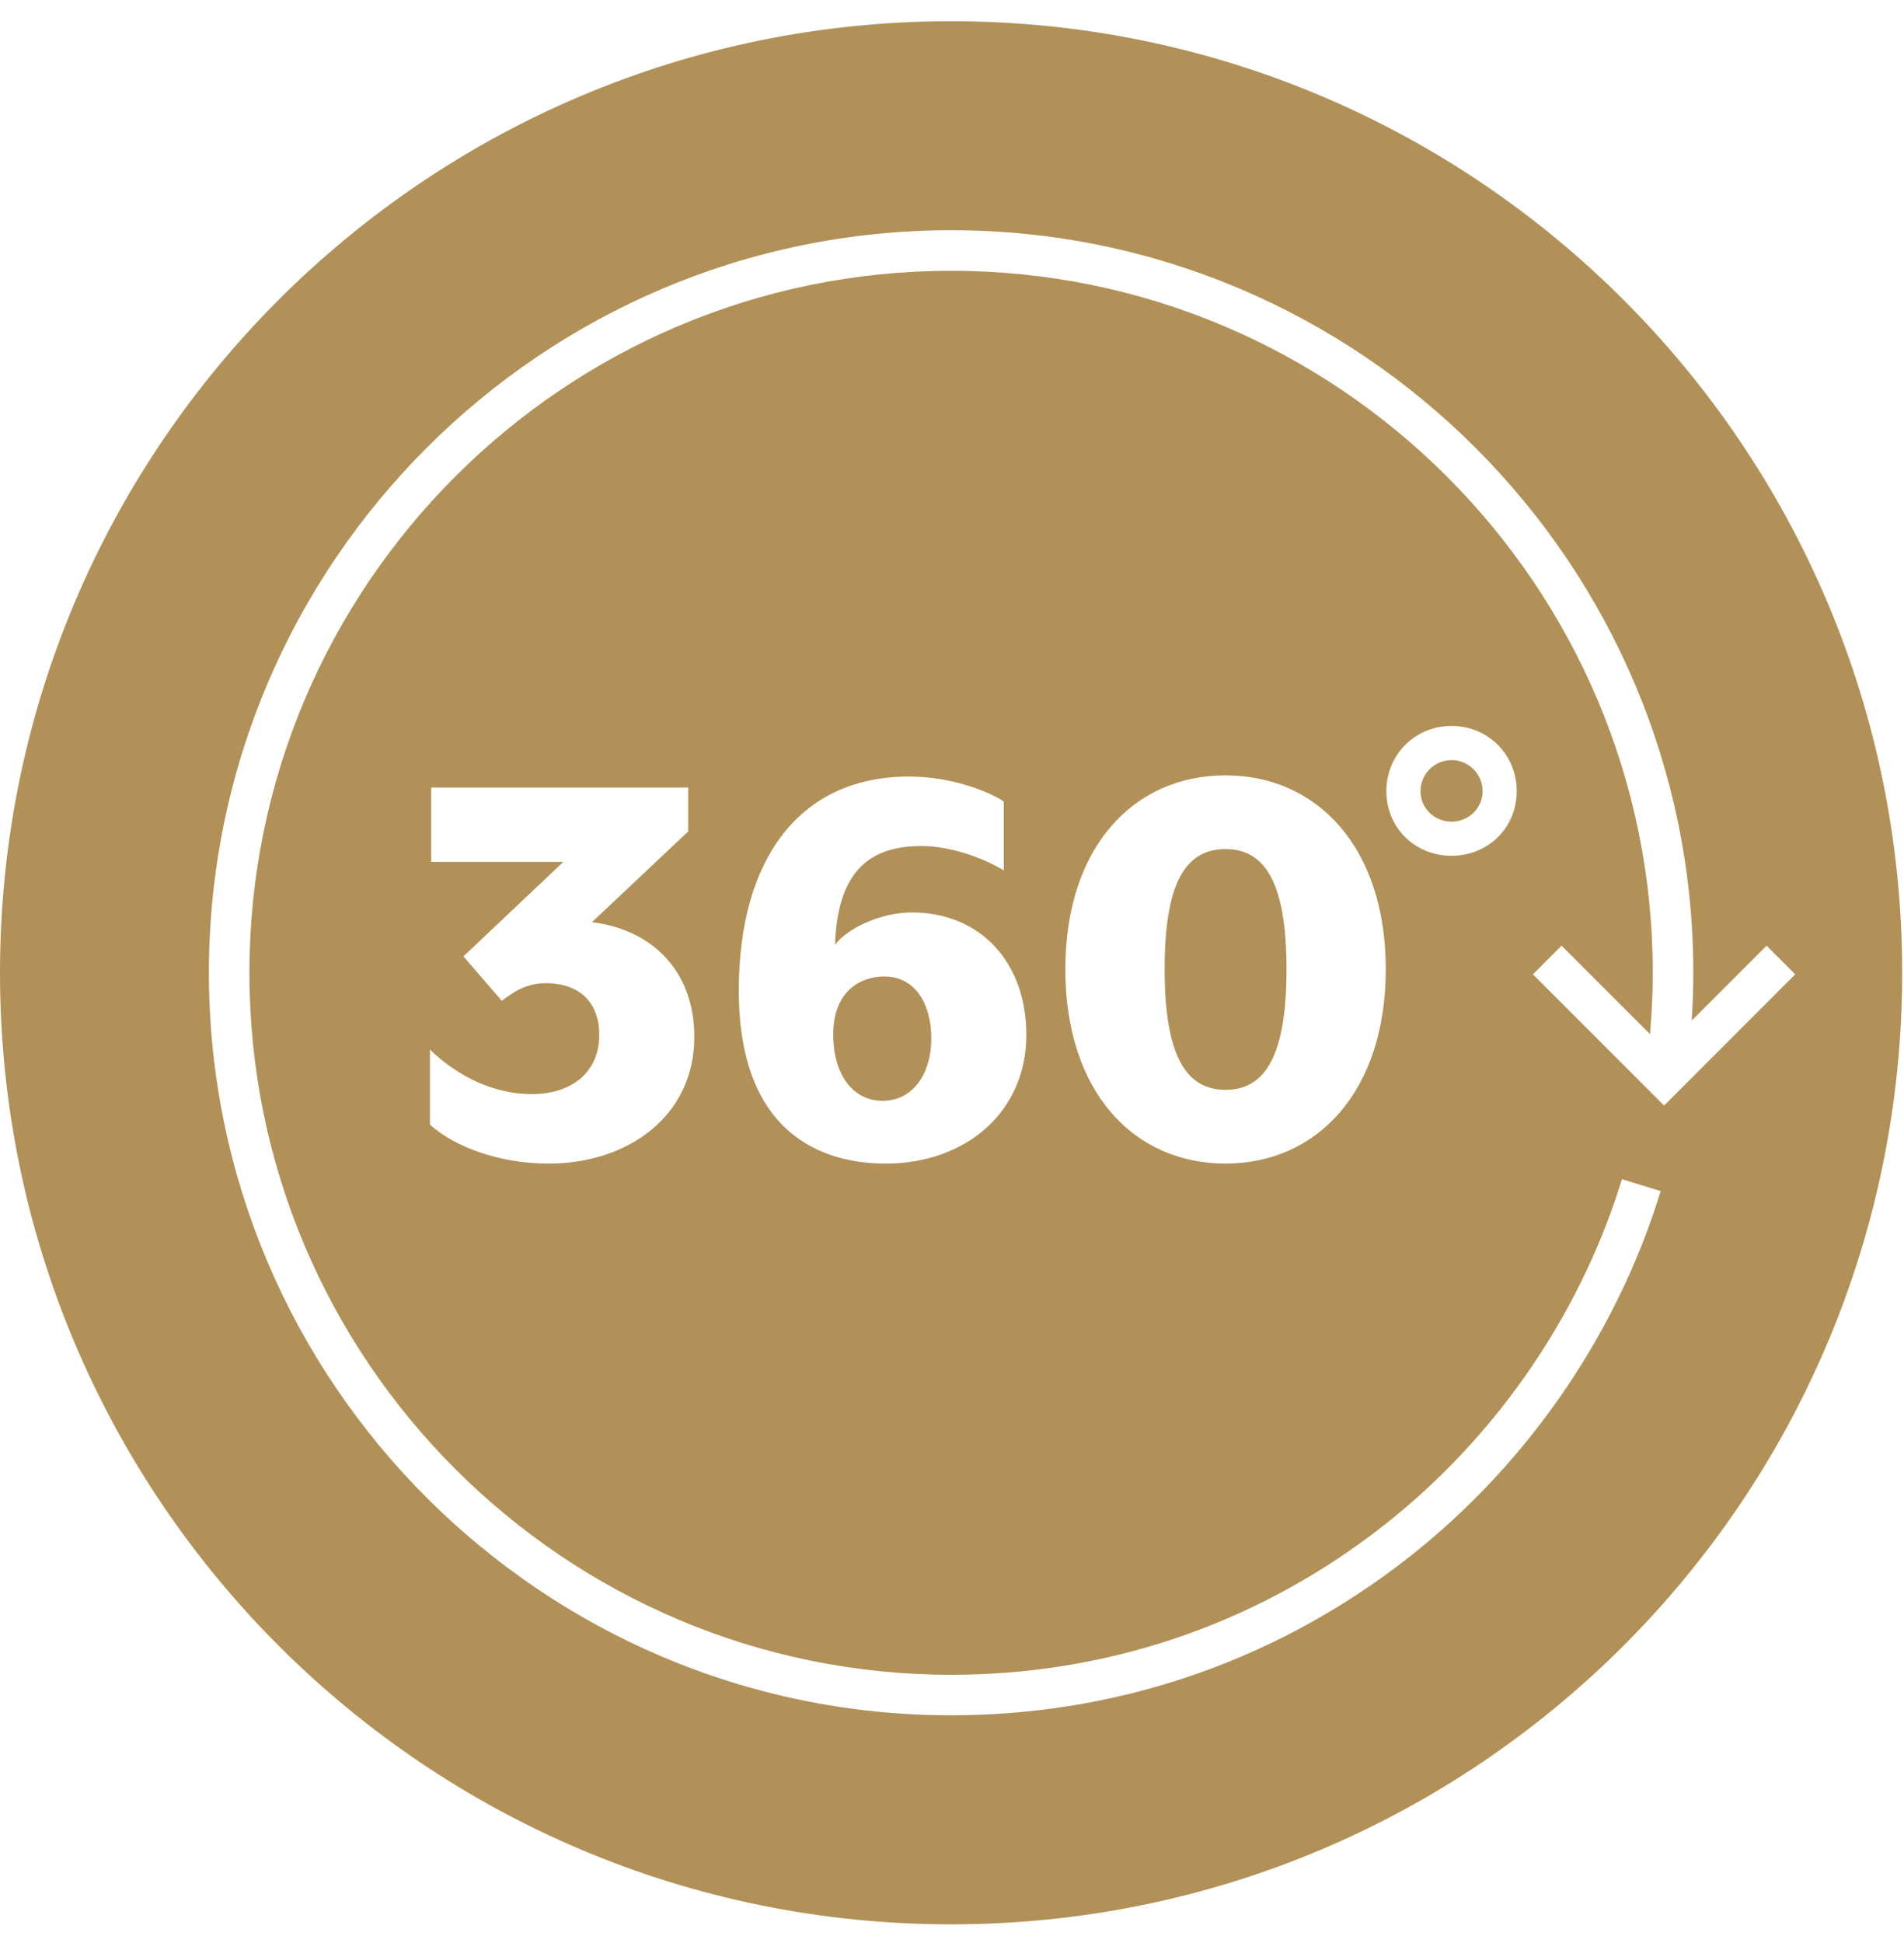
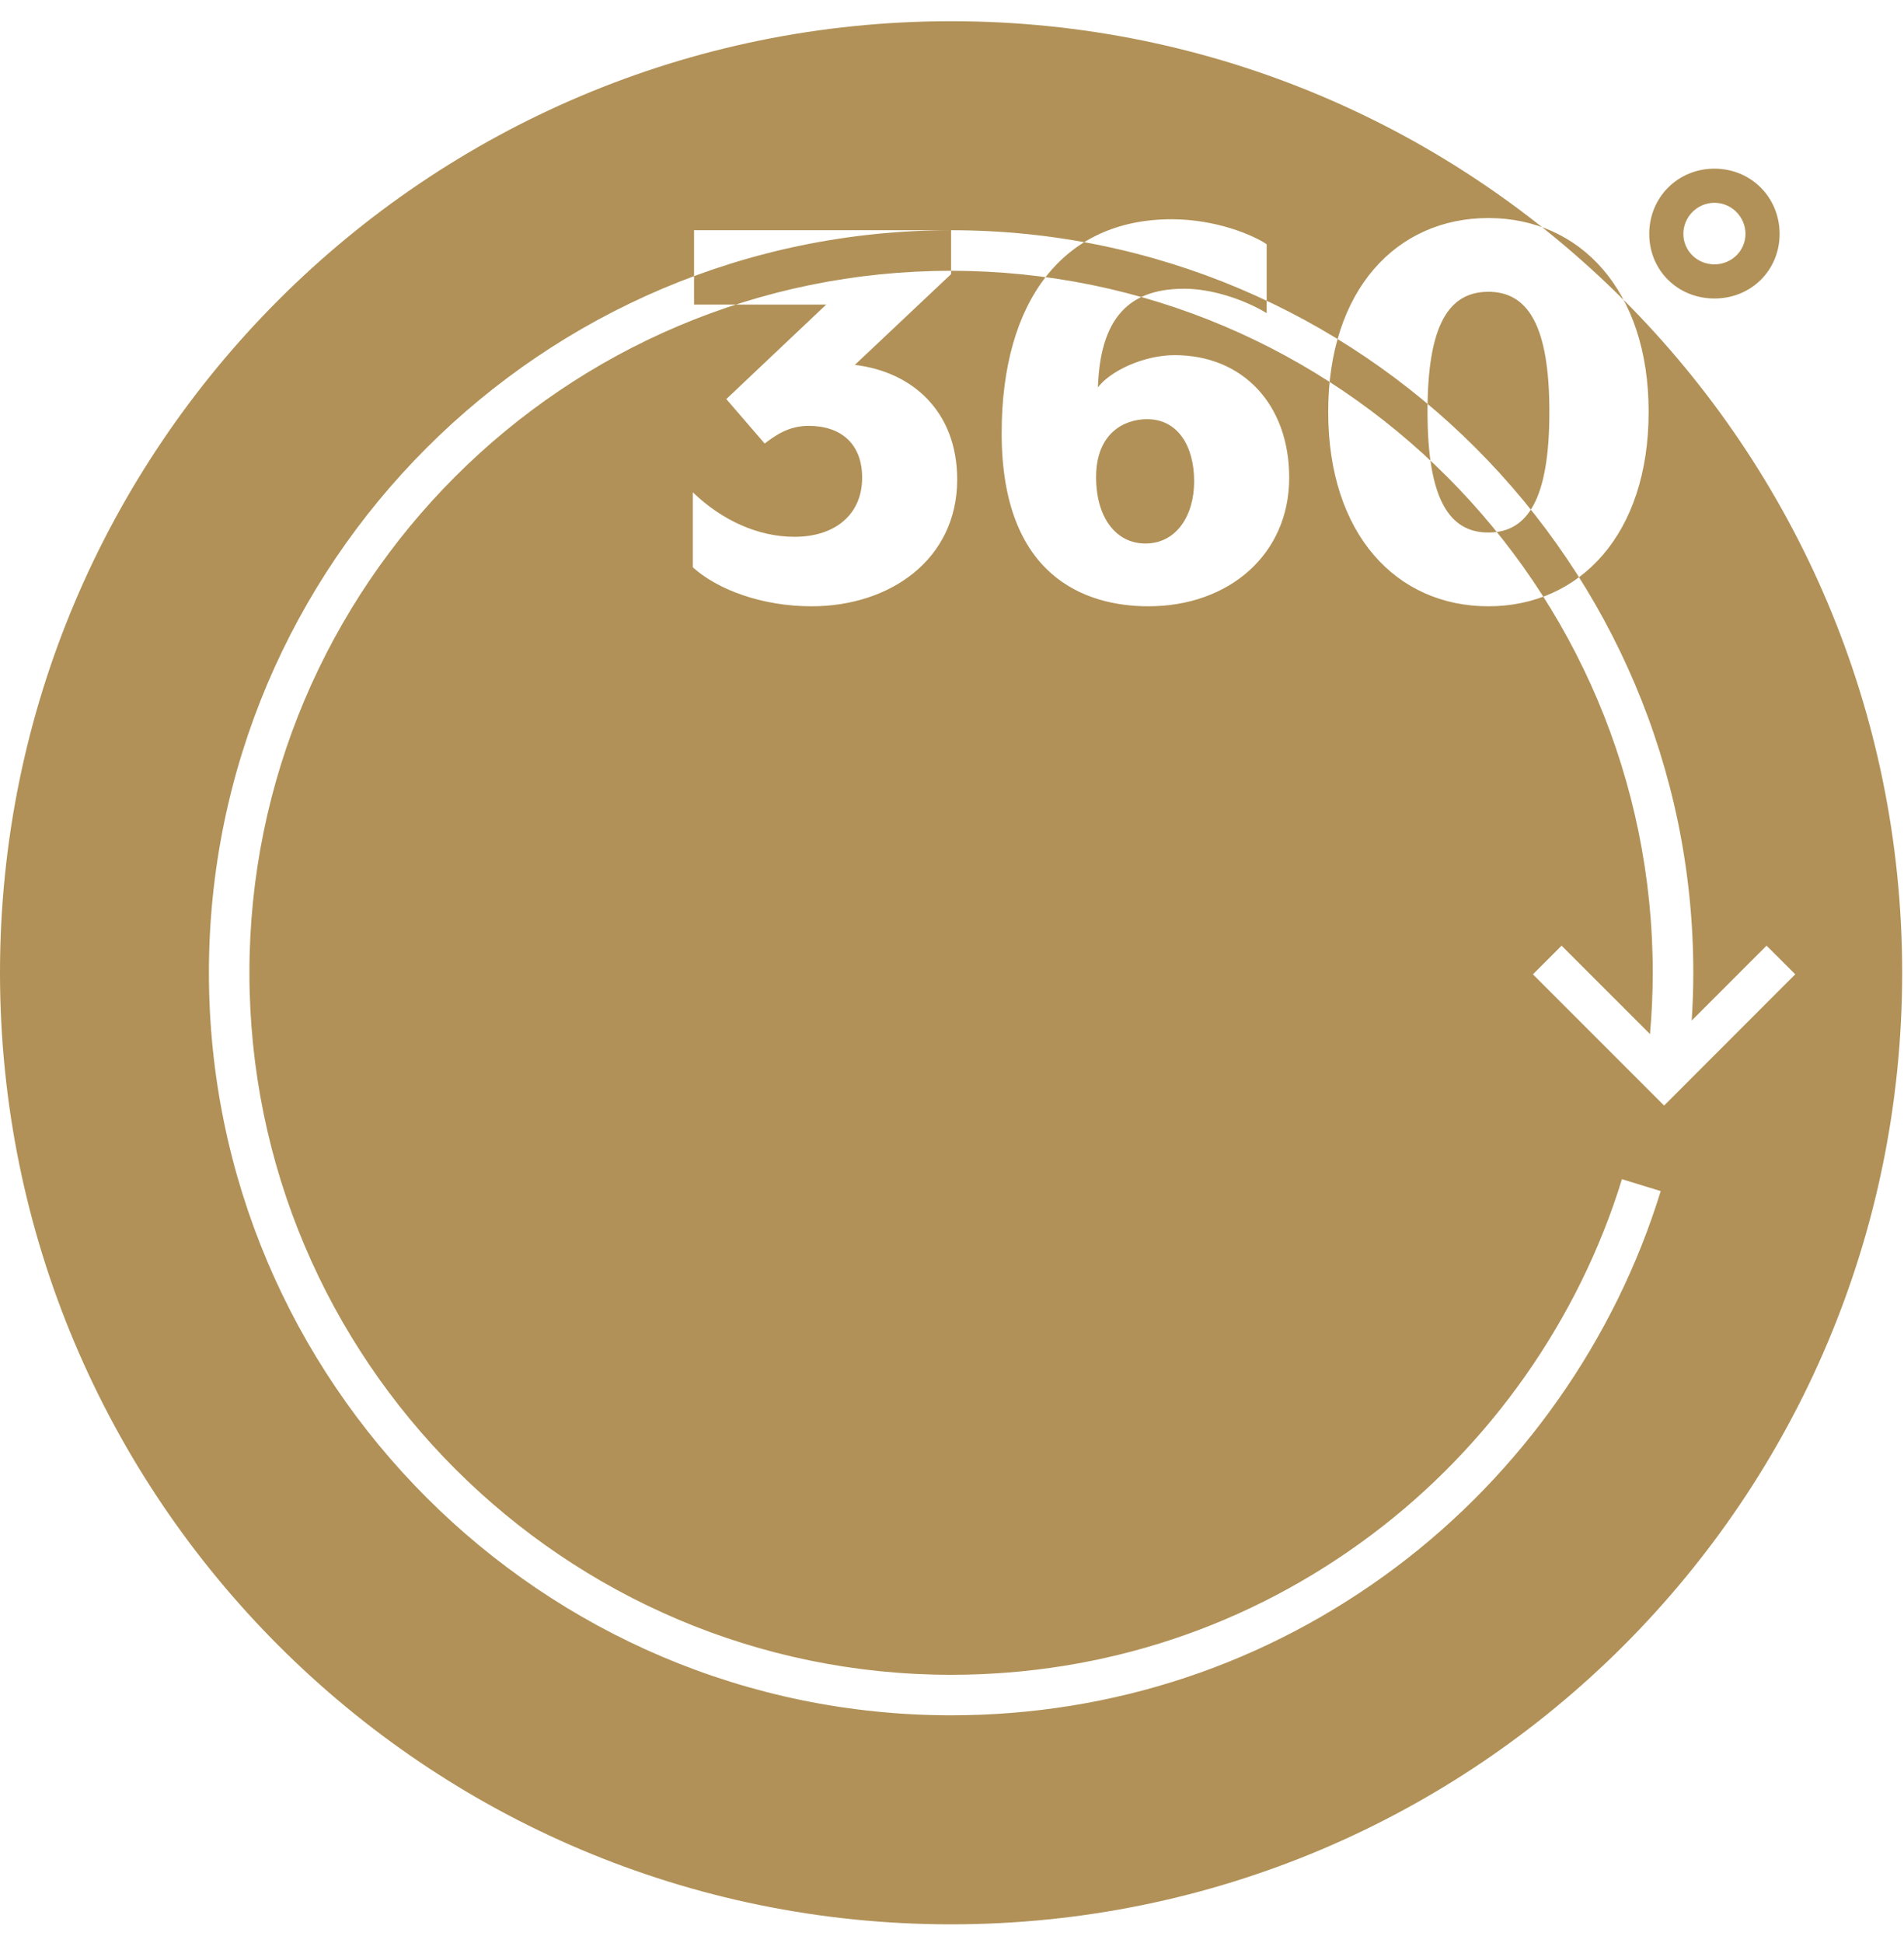
<svg xmlns="http://www.w3.org/2000/svg" width="50" height="51" viewBox="0 0 50 51">
  <defs>
    <filter id="hz0qlv1iua" color-interpolation-filters="auto">
      <feColorMatrix in="SourceGraphic" values="0 0 0 0 0.831 0 0 0 0 0.694 0 0 0 0 0.439 0 0 0 1 0" />
    </filter>
  </defs>
  <g fill="none" fill-rule="evenodd">
    <g>
      <g filter="url(#hz0qlv1iua)" transform="translate(-695, -3924) translate(10, 3557.5)">
        <g>
-           <path fill="#B19157" d="M24.976 0C38.77 0 49.952 11.182 49.952 24.976c0 13.794-11.182 24.977-24.976 24.977C11.182 49.953 0 38.77 0 24.976S11.182 0 24.976 0zm0 5.486c-10.747 0-19.49 8.743-19.49 19.49 0 10.747 8.743 19.49 19.49 19.49 4.254 0 8.296-1.345 11.689-3.892 3.28-2.462 5.747-5.966 6.946-9.867l-1.018-.313c-1.133 3.688-3.465 7-6.568 9.329-3.206 2.407-7.027 3.68-11.049 3.68-10.16 0-18.426-8.267-18.426-18.427S14.816 6.551 24.976 6.551c10.16 0 18.426 8.265 18.426 18.425 0 .537-.026 1.076-.072 1.61l-2.322-2.321-.753.753 3.445 3.444 3.444-3.445-.753-.752-1.966 1.966c.027-.418.042-.837.042-1.255 0-10.747-8.744-19.49-19.49-19.49zm-6.903 14.628h-6.75v1.952h3.47l-2.623 2.48 1.008 1.167c.256-.192.608-.464 1.152-.464.863 0 1.407.48 1.407 1.36 0 .976-.72 1.552-1.775 1.552-.96 0-1.904-.432-2.672-1.168v1.968c.656.592 1.824 1.024 3.12 1.024 2.063 0 3.823-1.232 3.823-3.328 0-1.792-1.184-2.831-2.688-3.008l2.528-2.383v-1.152zm5.791-.288c-2.847 0-4.463 2.144-4.463 5.615 0 3.76 2.192 4.544 3.855 4.544 2.112 0 3.696-1.36 3.696-3.376 0-1.92-1.216-3.216-3.008-3.216-.832 0-1.712.433-2.015.848.064-2.048 1.023-2.591 2.271-2.591.704 0 1.552.272 2.16.64v-1.808c-.352-.24-1.328-.656-2.496-.656zm8.32-.032c-2.416 0-4.208 1.888-4.208 5.087 0 3.216 1.792 5.104 4.207 5.104 2.4 0 4.208-1.888 4.208-5.104 0-3.2-1.808-5.087-4.208-5.087zm-8.96 5.28c.8 0 1.232.703 1.232 1.631 0 .896-.464 1.632-1.28 1.632-.768 0-1.295-.672-1.295-1.744 0-1.136.72-1.52 1.343-1.52zm8.96-3.344c1.04 0 1.6.895 1.6 3.151 0 2.272-.56 3.168-1.6 3.168s-1.6-.896-1.6-3.168c0-2.256.543-3.151 1.6-3.151zm5.935-3.232c-.96 0-1.712.752-1.712 1.712s.751 1.696 1.712 1.696c.96 0 1.711-.736 1.711-1.696s-.752-1.712-1.711-1.712zm0 .896c.447 0 .815.368.815.816 0 .448-.368.8-.815.8-.449 0-.816-.352-.816-.8 0-.448.367-.816.816-.816z" transform="translate(685, 367.057)" />
+           <path fill="#B19157" d="M24.976 0C38.77 0 49.952 11.182 49.952 24.976c0 13.794-11.182 24.977-24.976 24.977C11.182 49.953 0 38.77 0 24.976S11.182 0 24.976 0zm0 5.486c-10.747 0-19.49 8.743-19.49 19.49 0 10.747 8.743 19.49 19.49 19.49 4.254 0 8.296-1.345 11.689-3.892 3.28-2.462 5.747-5.966 6.946-9.867l-1.018-.313c-1.133 3.688-3.465 7-6.568 9.329-3.206 2.407-7.027 3.68-11.049 3.68-10.16 0-18.426-8.267-18.426-18.427S14.816 6.551 24.976 6.551c10.16 0 18.426 8.265 18.426 18.425 0 .537-.026 1.076-.072 1.61l-2.322-2.321-.753.753 3.445 3.444 3.444-3.445-.753-.752-1.966 1.966c.027-.418.042-.837.042-1.255 0-10.747-8.744-19.49-19.49-19.49zh-6.75v1.952h3.47l-2.623 2.48 1.008 1.167c.256-.192.608-.464 1.152-.464.863 0 1.407.48 1.407 1.36 0 .976-.72 1.552-1.775 1.552-.96 0-1.904-.432-2.672-1.168v1.968c.656.592 1.824 1.024 3.12 1.024 2.063 0 3.823-1.232 3.823-3.328 0-1.792-1.184-2.831-2.688-3.008l2.528-2.383v-1.152zm5.791-.288c-2.847 0-4.463 2.144-4.463 5.615 0 3.76 2.192 4.544 3.855 4.544 2.112 0 3.696-1.36 3.696-3.376 0-1.92-1.216-3.216-3.008-3.216-.832 0-1.712.433-2.015.848.064-2.048 1.023-2.591 2.271-2.591.704 0 1.552.272 2.16.64v-1.808c-.352-.24-1.328-.656-2.496-.656zm8.32-.032c-2.416 0-4.208 1.888-4.208 5.087 0 3.216 1.792 5.104 4.207 5.104 2.4 0 4.208-1.888 4.208-5.104 0-3.2-1.808-5.087-4.208-5.087zm-8.96 5.28c.8 0 1.232.703 1.232 1.631 0 .896-.464 1.632-1.28 1.632-.768 0-1.295-.672-1.295-1.744 0-1.136.72-1.52 1.343-1.52zm8.96-3.344c1.04 0 1.6.895 1.6 3.151 0 2.272-.56 3.168-1.6 3.168s-1.6-.896-1.6-3.168c0-2.256.543-3.151 1.6-3.151zm5.935-3.232c-.96 0-1.712.752-1.712 1.712s.751 1.696 1.712 1.696c.96 0 1.711-.736 1.711-1.696s-.752-1.712-1.711-1.712zm0 .896c.447 0 .815.368.815.816 0 .448-.368.8-.815.8-.449 0-.816-.352-.816-.8 0-.448.367-.816.816-.816z" transform="translate(685, 367.057)" />
        </g>
      </g>
    </g>
  </g>
</svg>